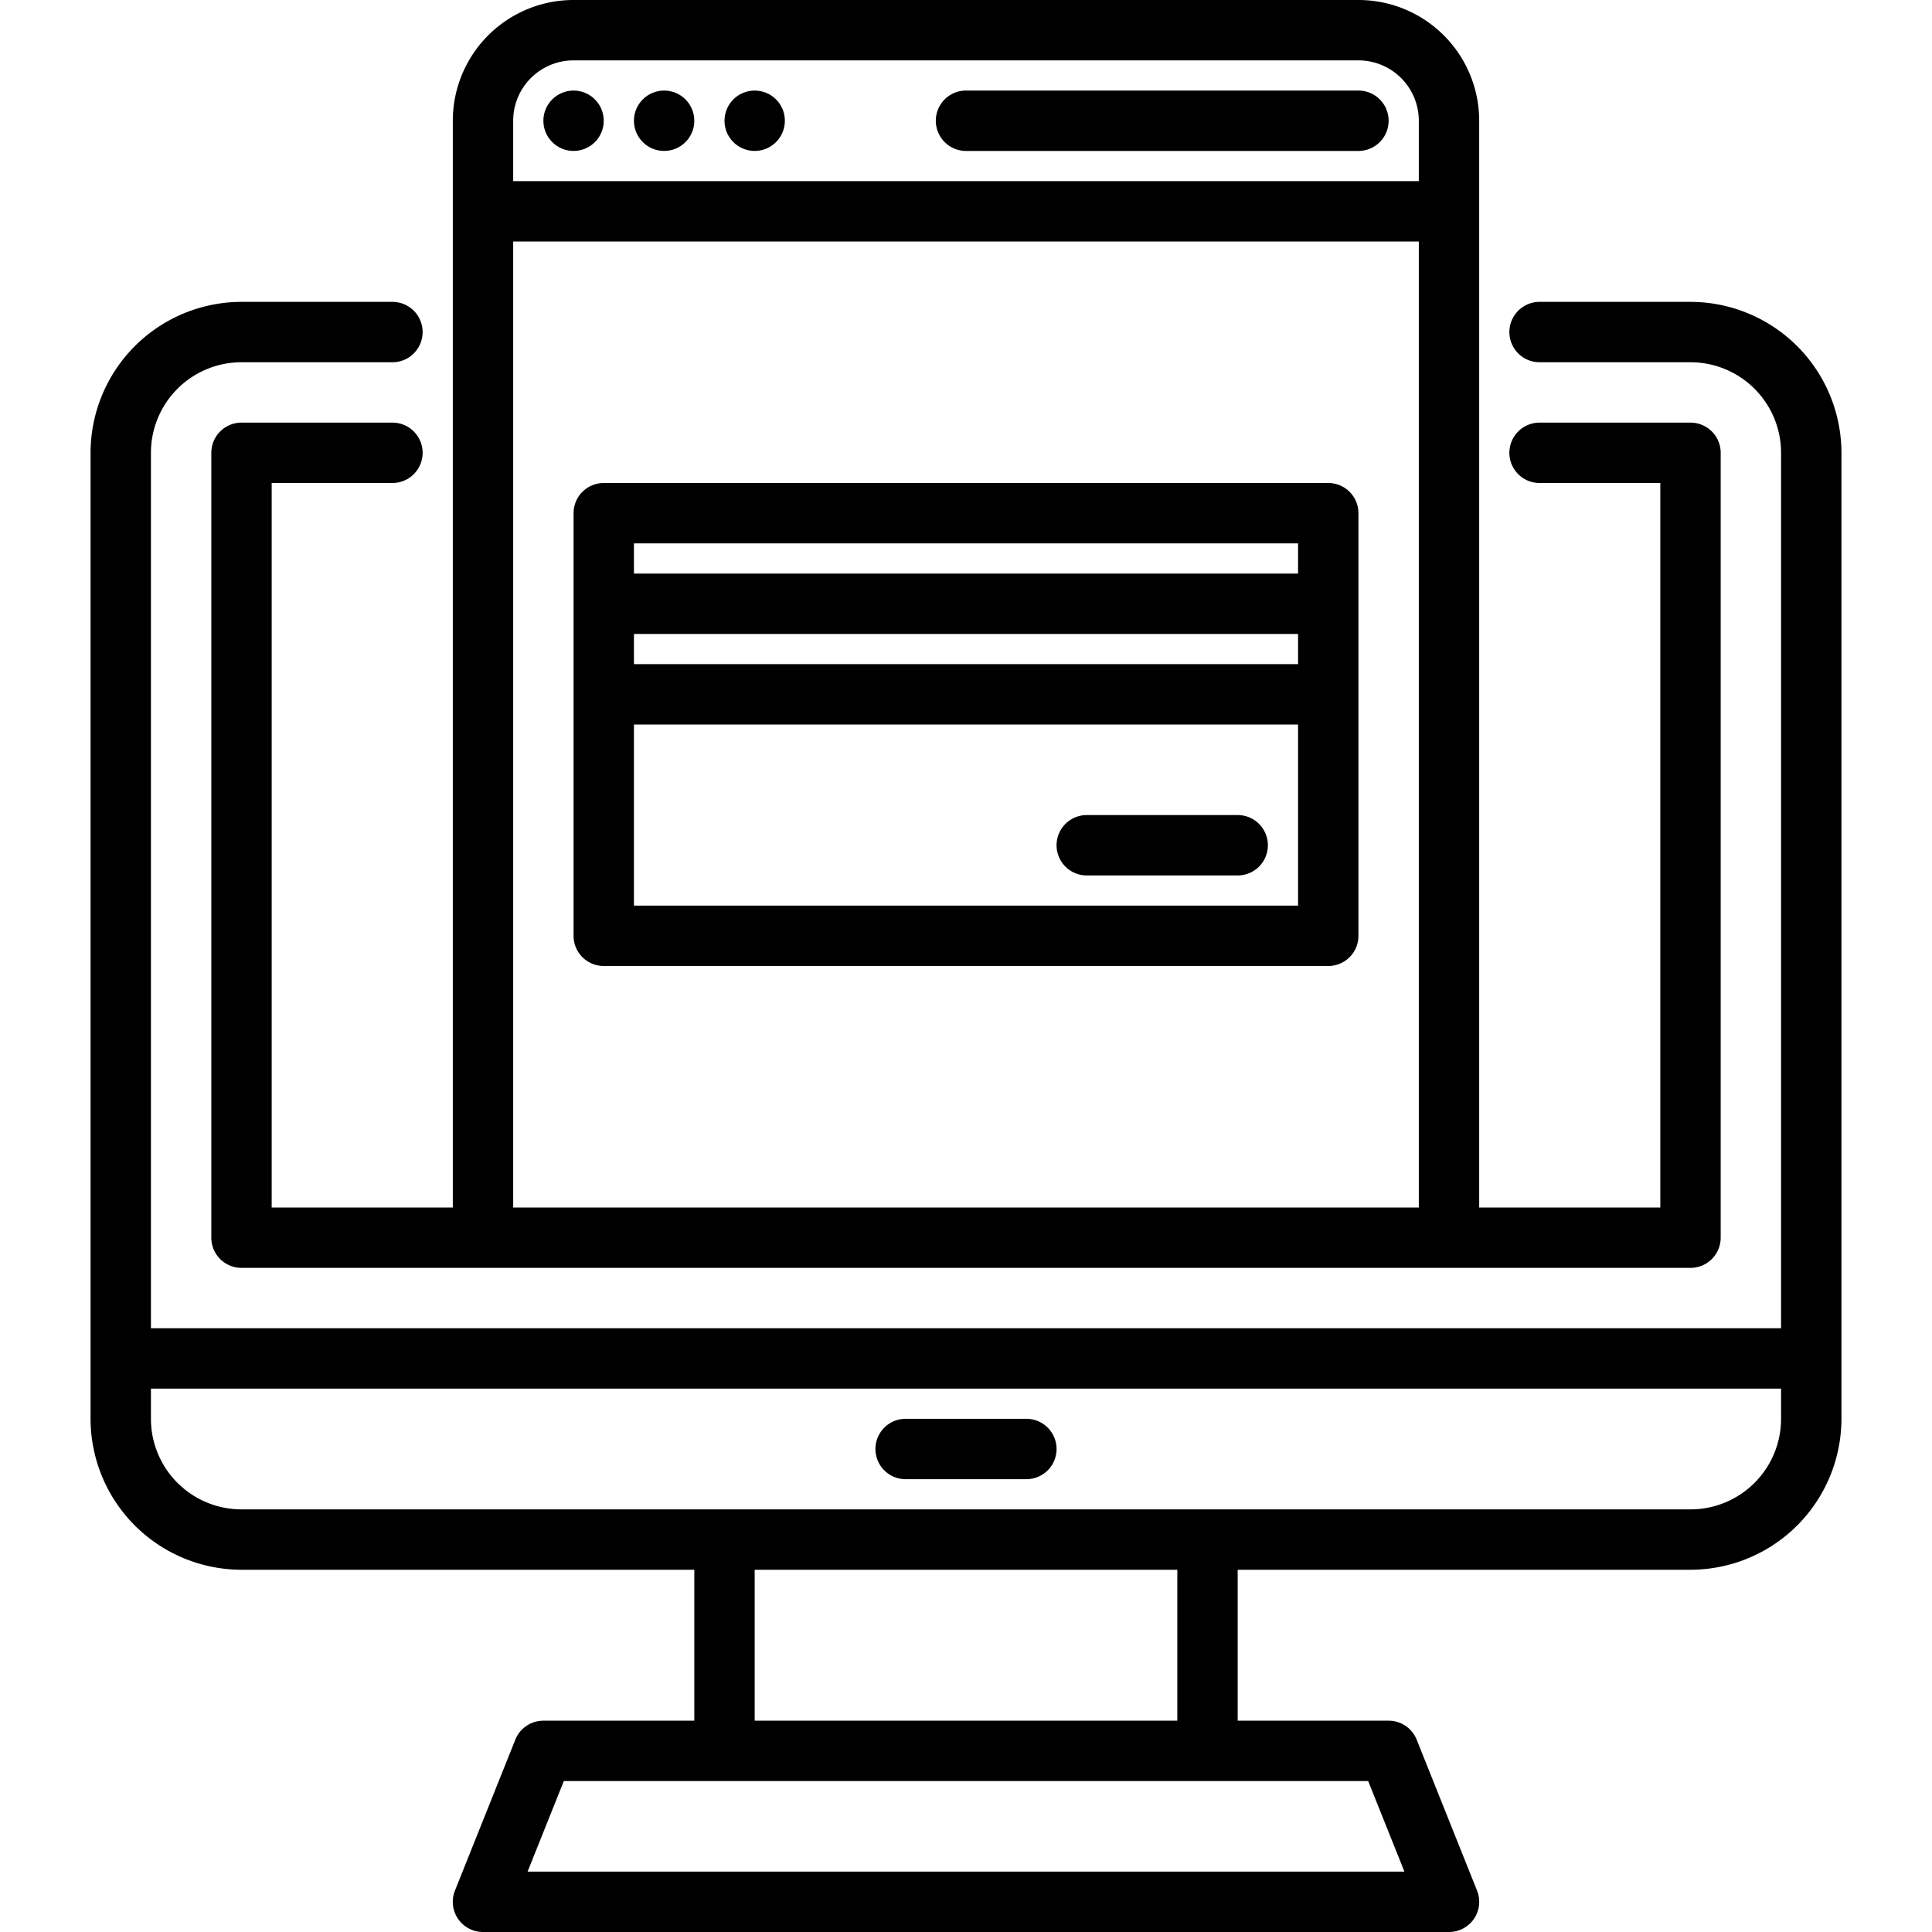
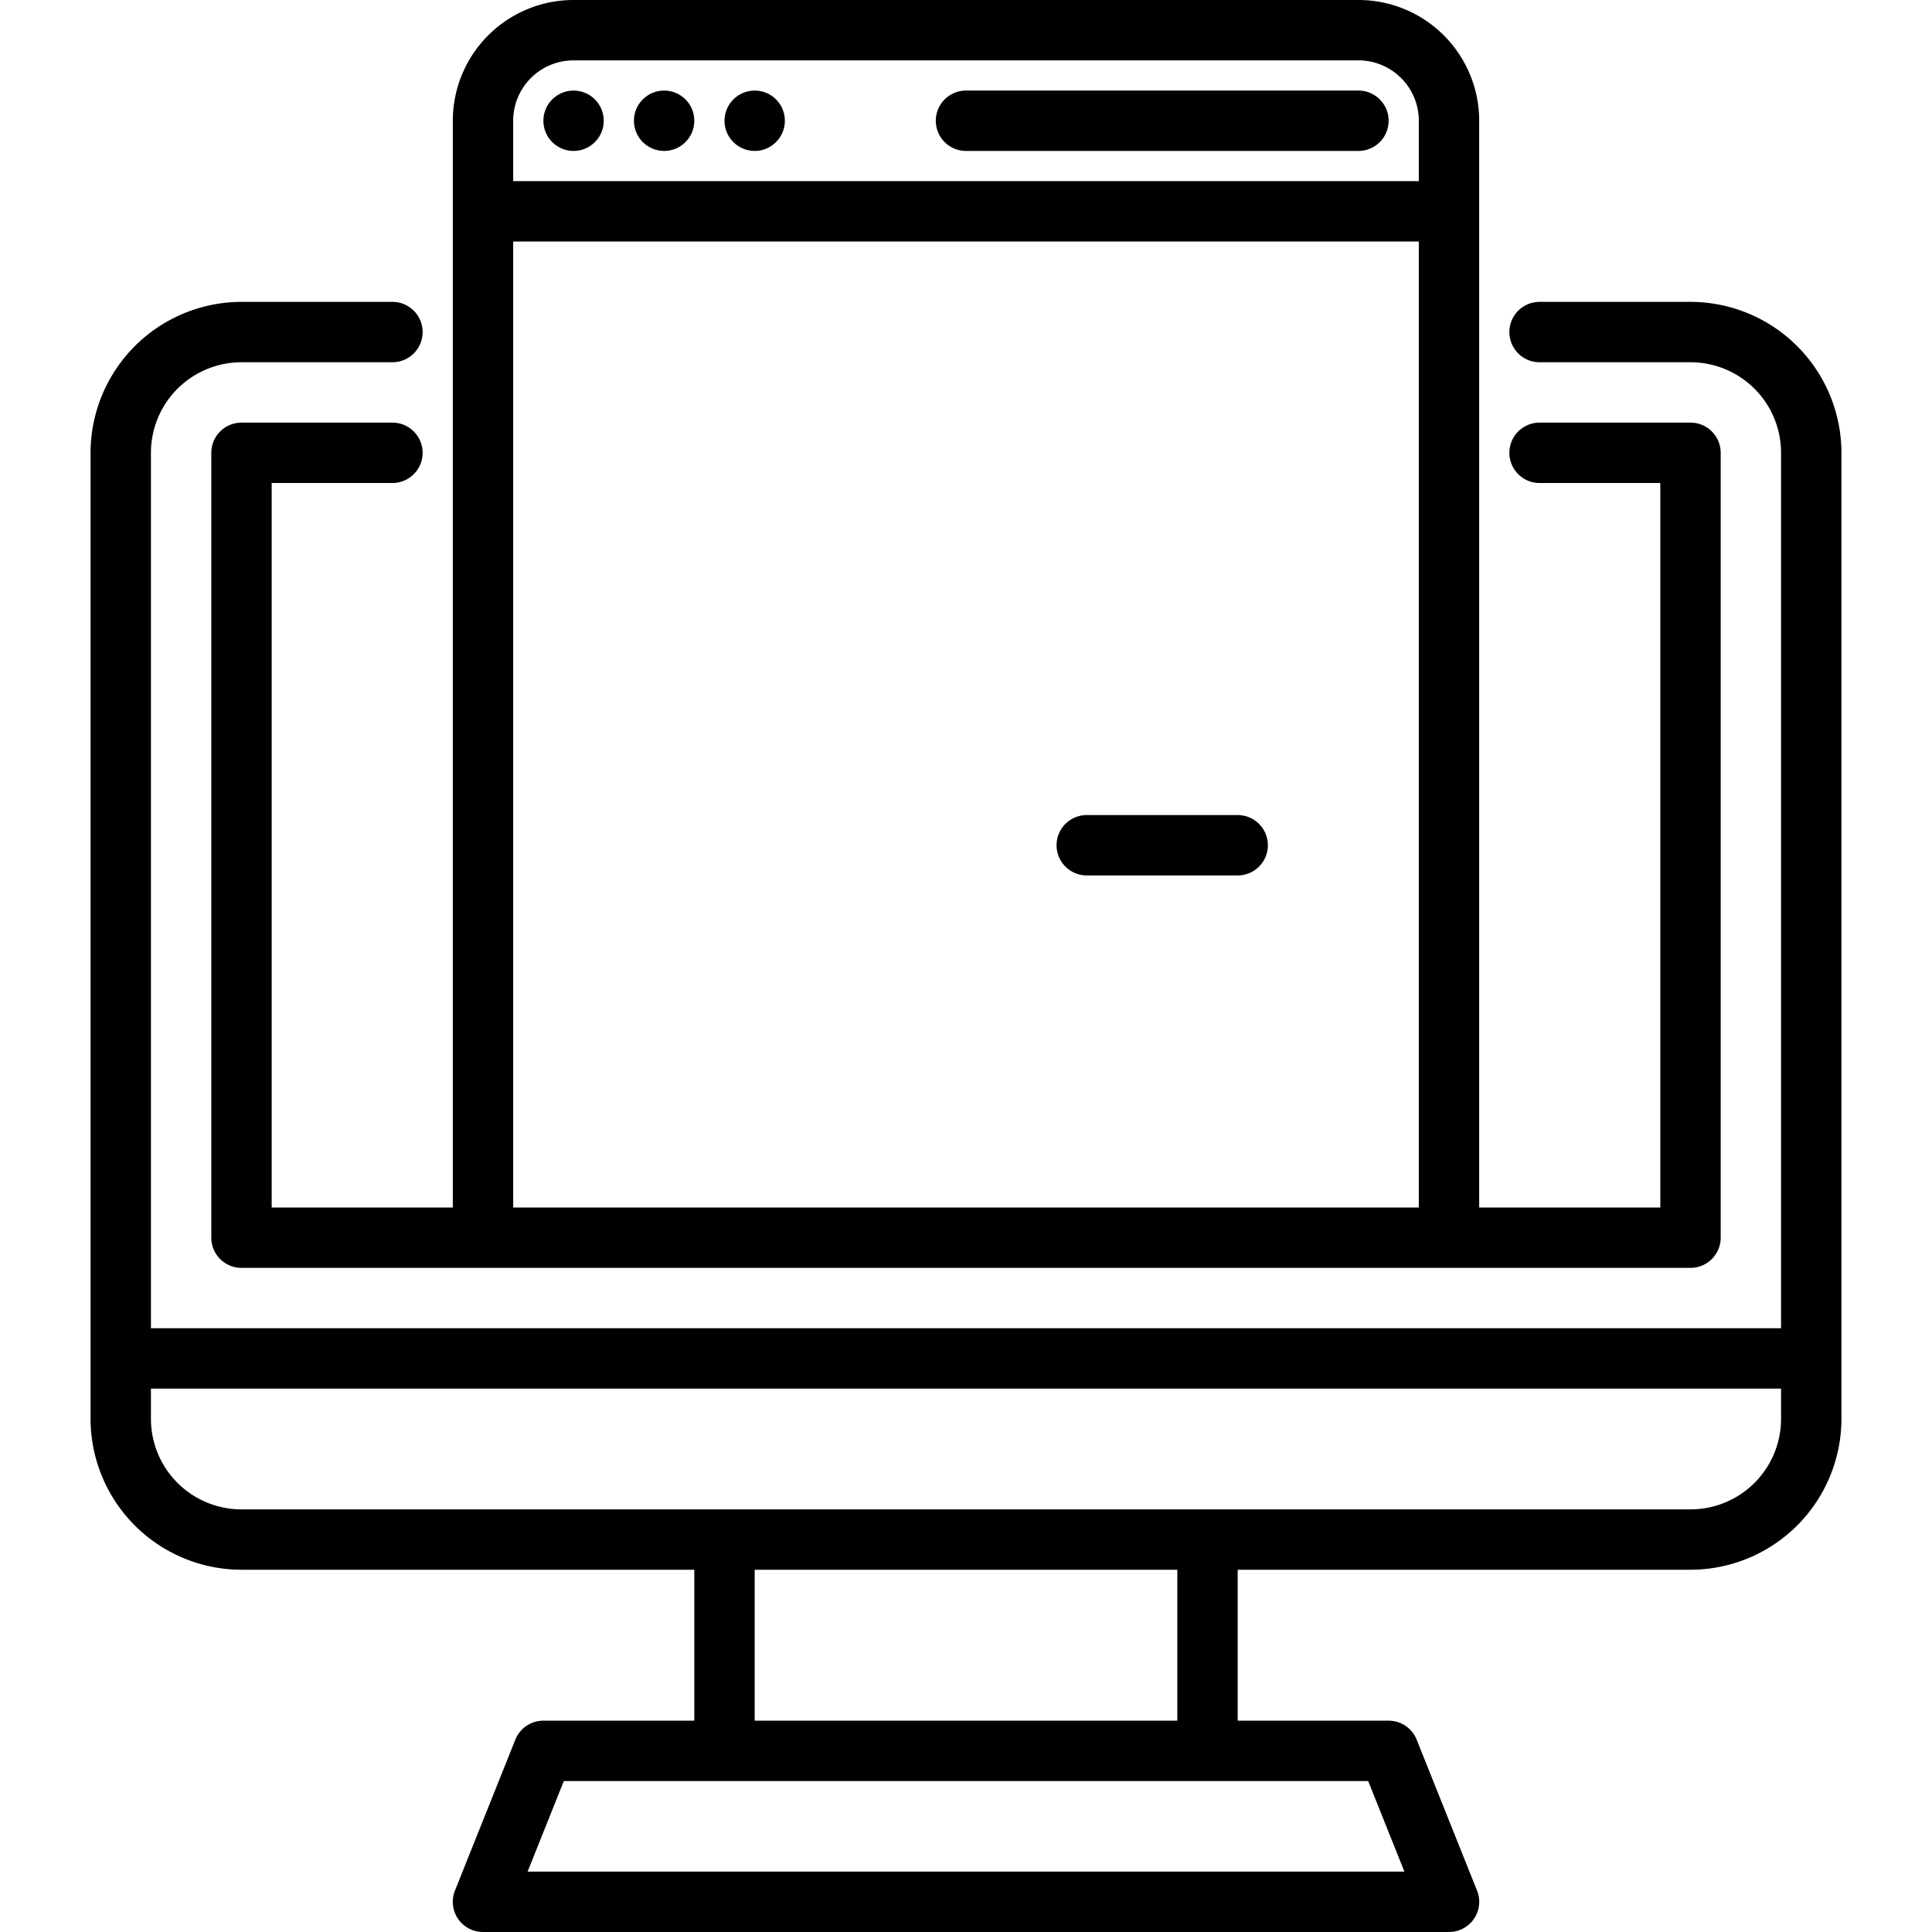
<svg xmlns="http://www.w3.org/2000/svg" viewBox="0 0 64 64" width="512" height="512">
  <g id="Credit_Online" data-name="Credit Online">
    <path d="M56,10H51a1,1,0,0,0,0,2h5a3,3,0,0,1,3,3V44H5V15a3,3,0,0,1,3-3h5a1,1,0,0,0,0-2H8a5.006,5.006,0,0,0-5,5V47a5.006,5.006,0,0,0,5,5H23v5H18a1,1,0,0,0-.929.628l-2,5A1,1,0,0,0,16,64H48a1,1,0,0,0,.929-1.372l-2-5A1,1,0,0,0,46,57H41V52H56a5.006,5.006,0,0,0,5-5V15A5.006,5.006,0,0,0,56,10ZM46.523,62H17.477l1.2-3H45.323ZM39,57H25V52H39ZM59,47a3,3,0,0,1-3,3H8a3,3,0,0,1-3-3V46H59Z" />
-     <path d="M30,49h4a1,1,0,0,0,0-2H30a1,1,0,0,0,0,2Z" />
    <path d="M9,40V16h4a1,1,0,0,0,0-2H8a1,1,0,0,0-1,1V41a1,1,0,0,0,1,1H56a1,1,0,0,0,1-1V15a1,1,0,0,0-1-1H51a1,1,0,0,0,0,2h4V40H49V4a4,4,0,0,0-4-4H19a4,4,0,0,0-4,4V40ZM17,4a2,2,0,0,1,2-2H45a2,2,0,0,1,2,2V6H17Zm0,4H47V40H17Z" />
    <circle cx="19" cy="4" r="1" />
    <circle cx="22" cy="4" r="1" />
    <circle cx="25" cy="4" r="1" />
    <path d="M45,3H32a1,1,0,0,0,0,2H45a1,1,0,0,0,0-2Z" />
-     <path d="M44,16H20a1,1,0,0,0-1,1V31a1,1,0,0,0,1,1H44a1,1,0,0,0,1-1V17A1,1,0,0,0,44,16Zm-1,2v1H21V18Zm0,4H21V21H43ZM21,30V24H43v6Z" />
    <path d="M41,27H36a1,1,0,0,0,0,2h5a1,1,0,0,0,0-2Z" />
  </g>
</svg>